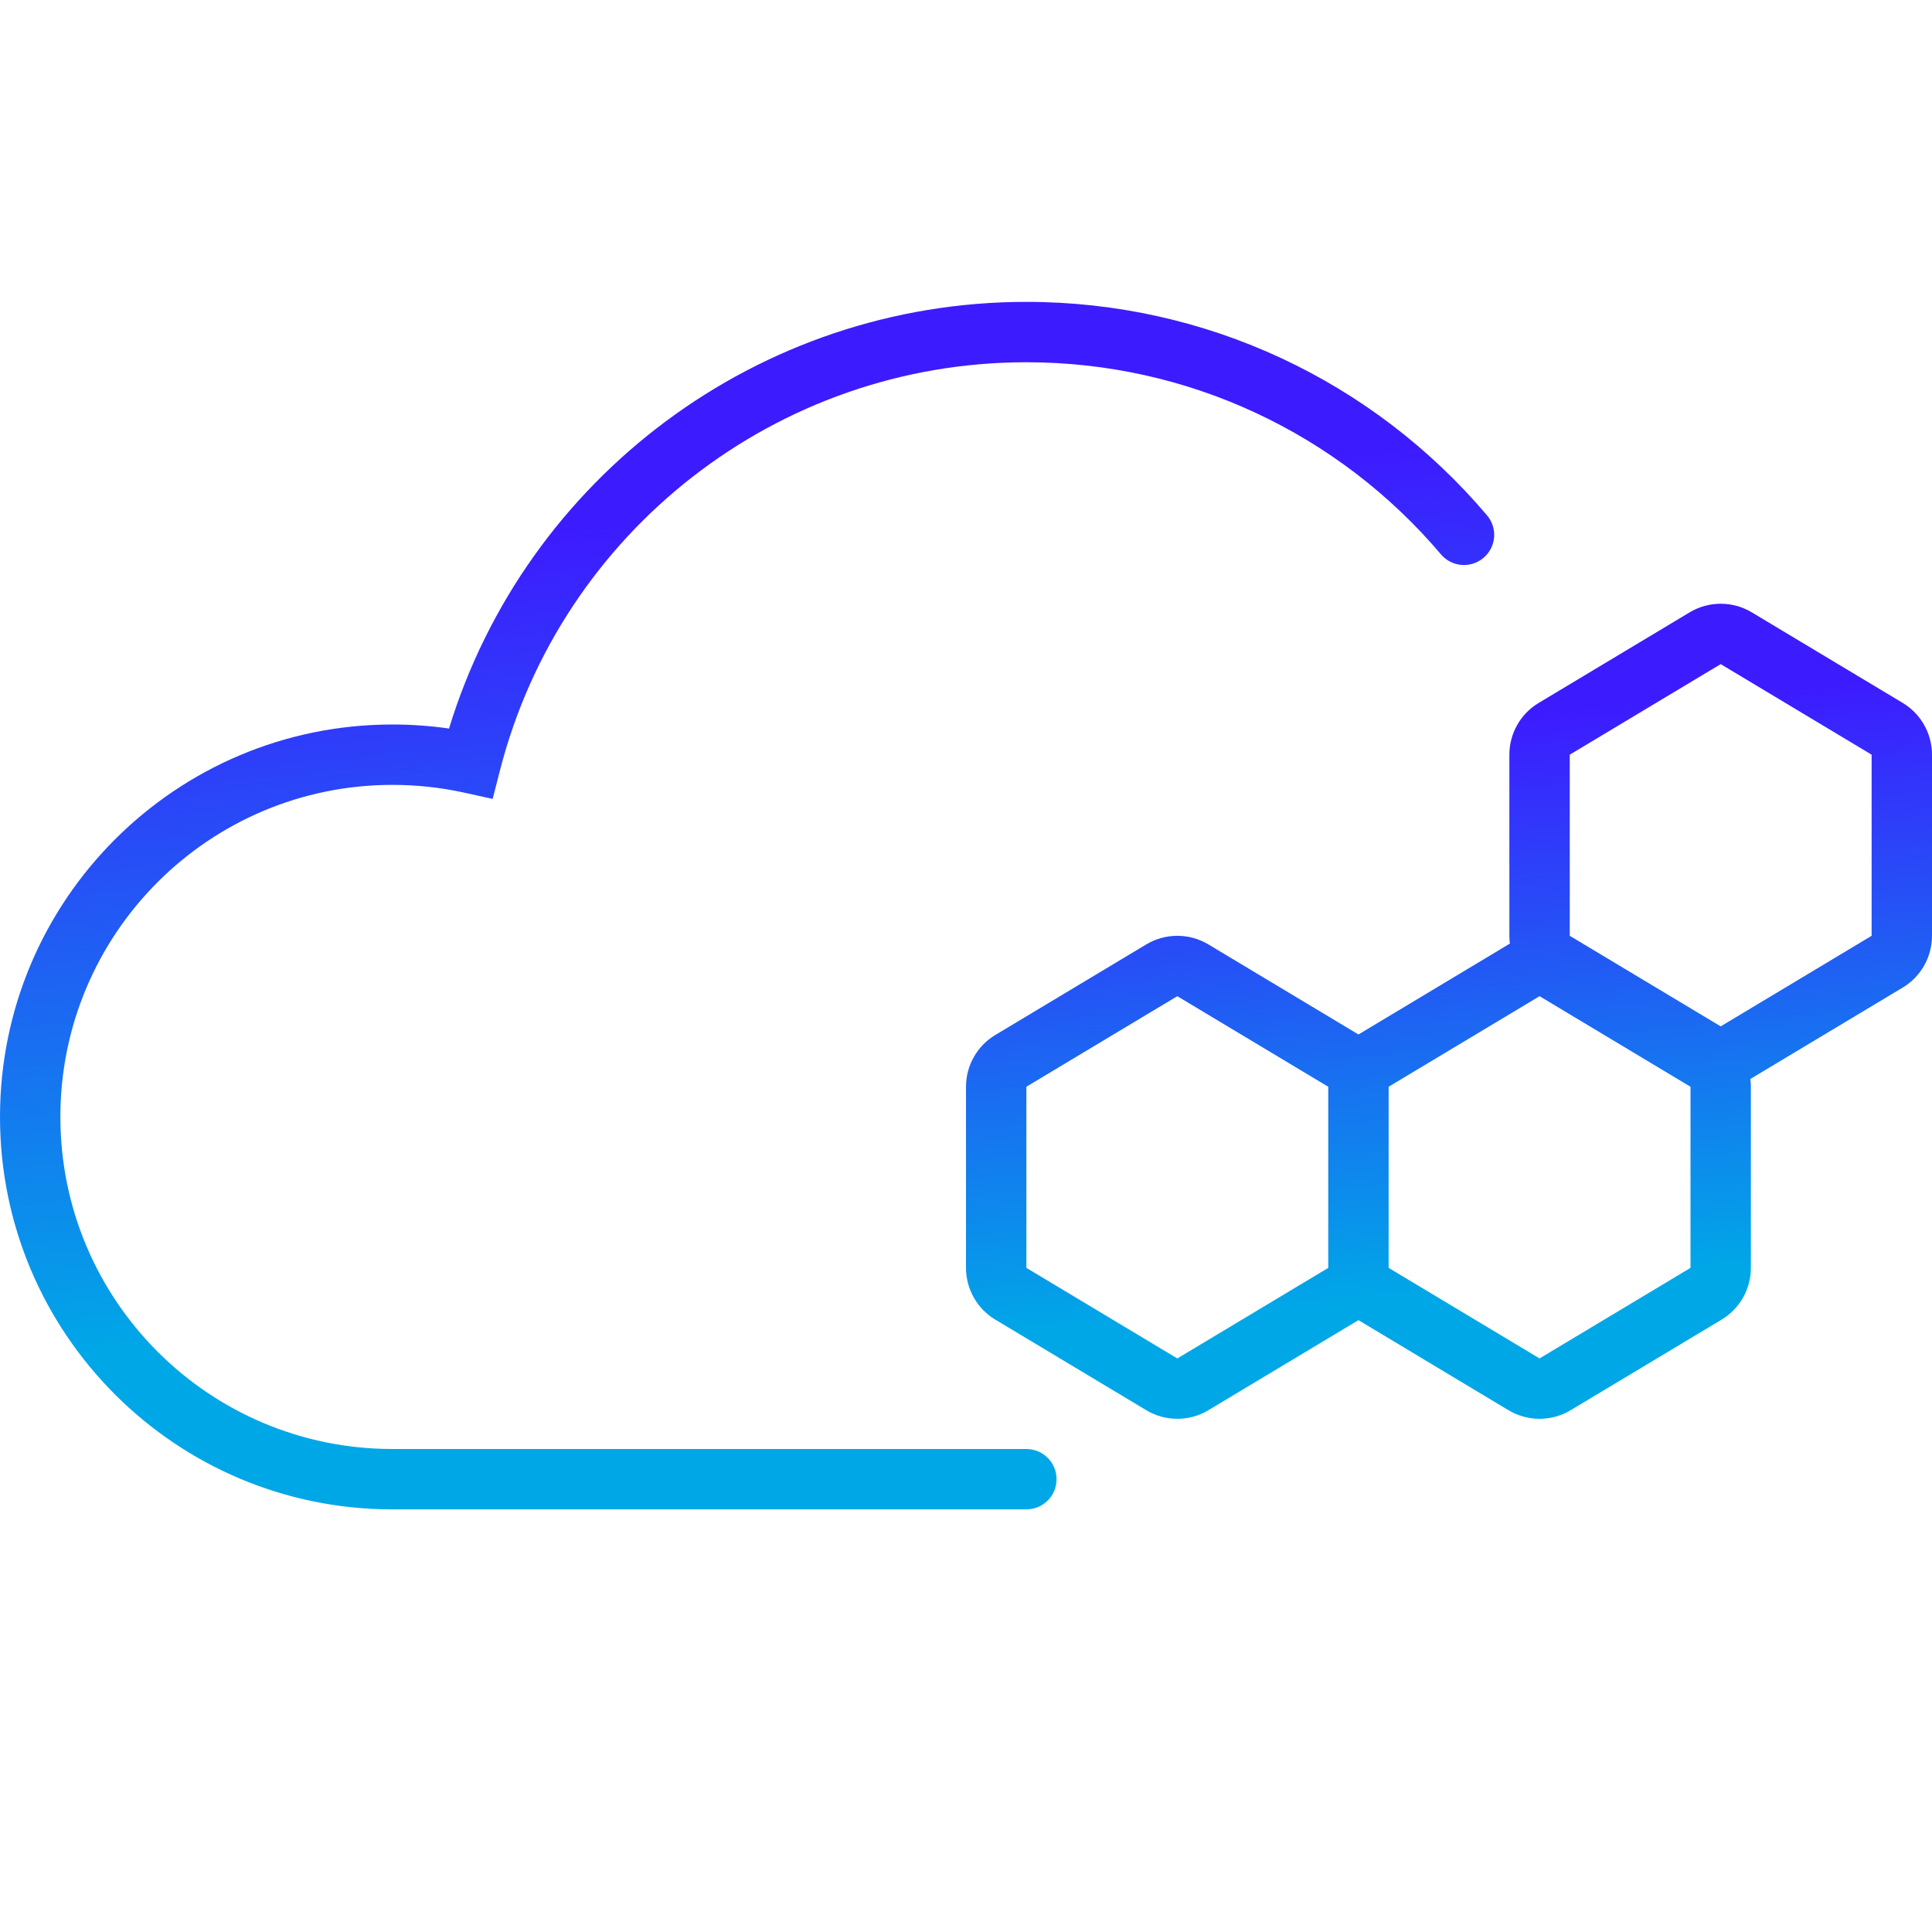
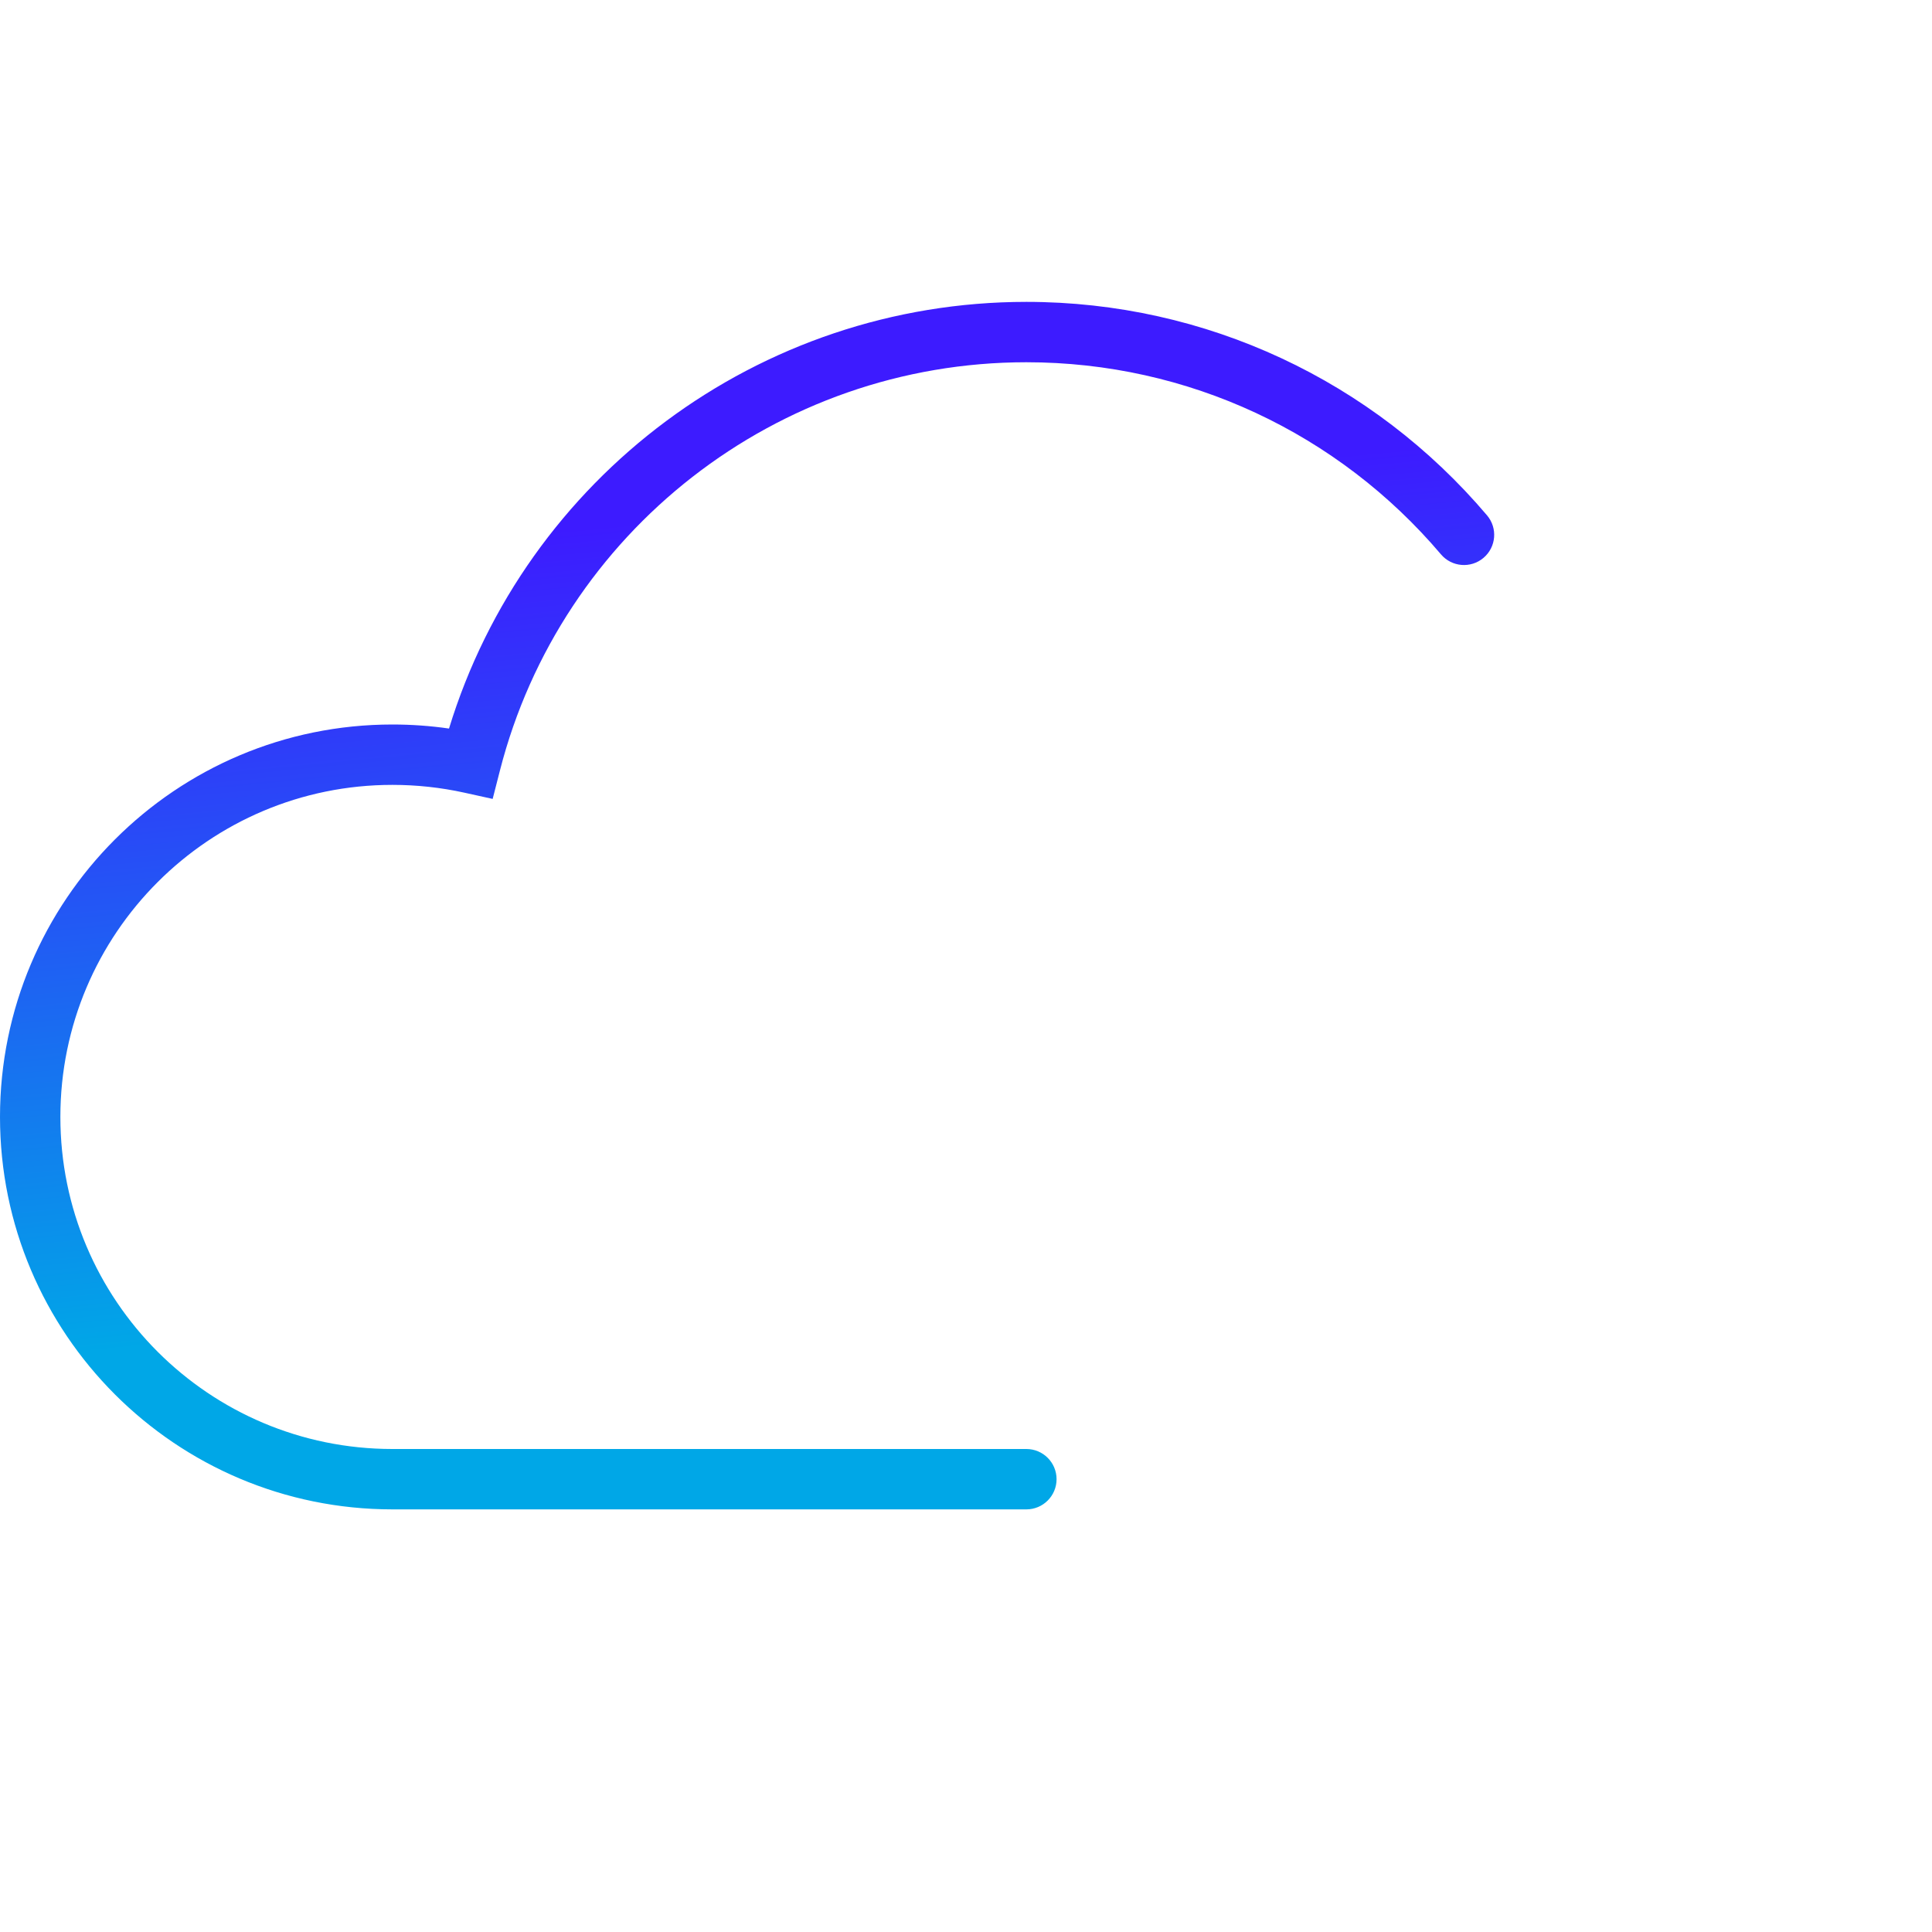
<svg xmlns="http://www.w3.org/2000/svg" width="64px" height="64px" viewBox="0 0 64 64" version="1.1">
  <title>数据蜂巢</title>
  <desc>Created with Sketch.</desc>
  <defs>
    <linearGradient x1="50%" y1="14.404%" x2="57.594%" y2="83.649%" id="linearGradient-1">
      <stop stop-color="#3D1BFF" offset="0%" />
      <stop stop-color="#00A7E7" offset="100%" />
    </linearGradient>
    <linearGradient x1="50%" y1="17.346%" x2="57.594%" y2="80.868%" id="linearGradient-2">
      <stop stop-color="#3D1BFF" offset="0%" />
      <stop stop-color="#00A7E7" offset="100%" />
    </linearGradient>
  </defs>
  <g id="数据蜂巢" stroke="none" stroke-width="1" fill="none" fill-rule="evenodd">
    <g id="编组" transform="translate(0, 10)" fill-rule="nonzero">
-       <path d="M58,26 L58,32 C58,32.703 57.631,33.354 57.029,33.715 L52.029,36.715 C51.396,37.095 50.604,37.095 49.971,36.715 L45,33.732 L40.029,36.715 C39.396,37.095 38.604,37.095 37.971,36.715 L32.971,33.715 C32.369,33.354 32,32.703 32,32 L32,26 C32,25.297 32.369,24.646 32.971,24.285 L37.971,21.285 C38.604,20.905 39.396,20.905 40.029,21.285 L45,24.268 L49.971,21.285 C49.986,21.276 50.001,21.267 50.017,21.258 C50.006,21.173 50,21.087 50,21 L50,15 C50,14.297 50.369,13.646 50.971,13.285 L55.971,10.285 C56.604,9.905 57.396,9.905 58.029,10.285 L63.029,13.285 C63.631,13.646 64,14.297 64,15 L64,21 C64,21.703 63.631,22.354 63.029,22.715 L58.029,25.715 C58.014,25.724 57.999,25.733 57.983,25.742 C57.994,25.827 58,25.913 58,26 Z M46,26 L46,32 L51,35 L56,32 L56,26 L51,23 L46,26 Z M44,26 L39,23 L34,26 L34,32 L39,35 L44,32 L44,26 Z M57,12 L52,15 L52,21 L57,24 L62,21 L62,15 L57,12 Z" id="形状结合" fill="url(#linearGradient-1)" />
      <path d="M13,14 C5.82,14 -2.84217094e-14,19.82 -2.84217094e-14,27 C-2.84217094e-14,34.18 5.82,40 13,40 L34,40 C34.552,40 35,39.552 35,39 C35,38.448 34.552,38 34,38 L13,38 C6.925,38 2,33.075 2,27 C2,20.925 6.925,16 13,16 C13.807,16 14.602,16.087 15.376,16.257 L16.32,16.465 L16.56,15.528 C18.579,7.627 25.728,2 34,2 C39.36,2 44.334,4.355 47.734,8.364 C48.091,8.785 48.722,8.837 49.143,8.48 C49.565,8.123 49.617,7.492 49.259,7.071 C45.483,2.618 39.953,0 34,0 C25.126,0 17.415,5.828 14.874,14.134 C14.257,14.045 13.631,14 13,14 Z" id="路径" fill="url(#linearGradient-2)" />
    </g>
  </g>
</svg>